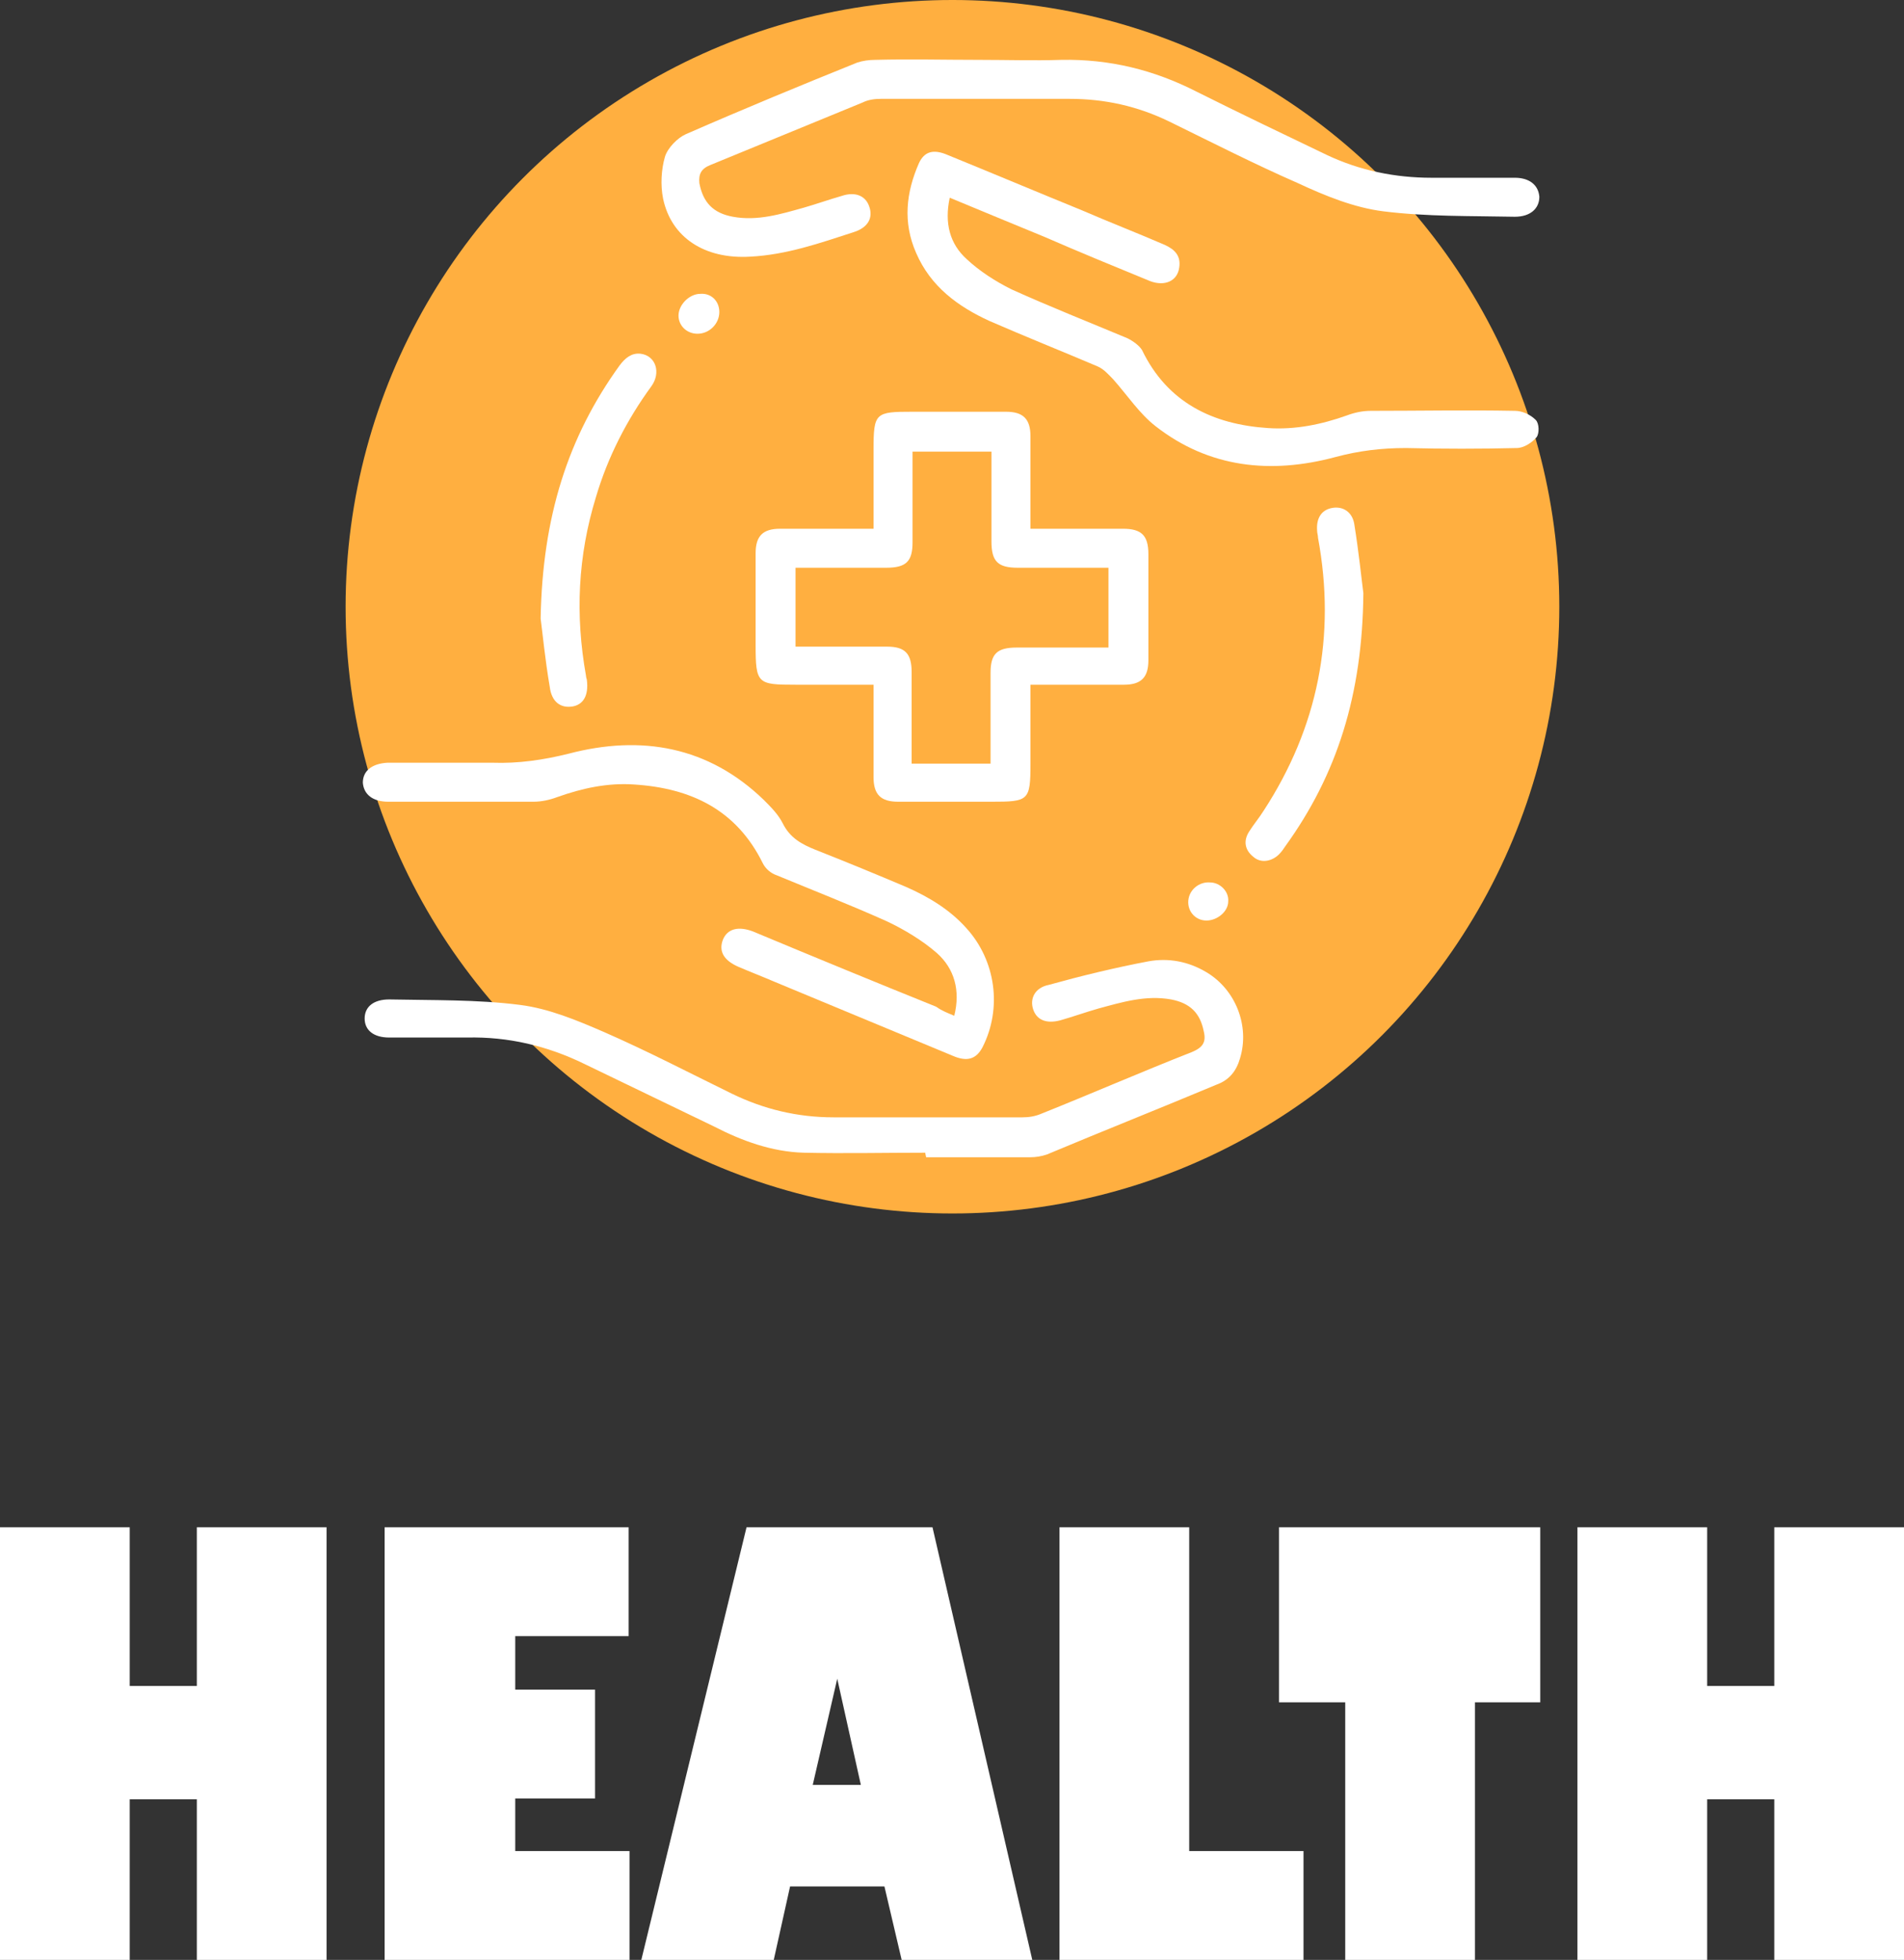
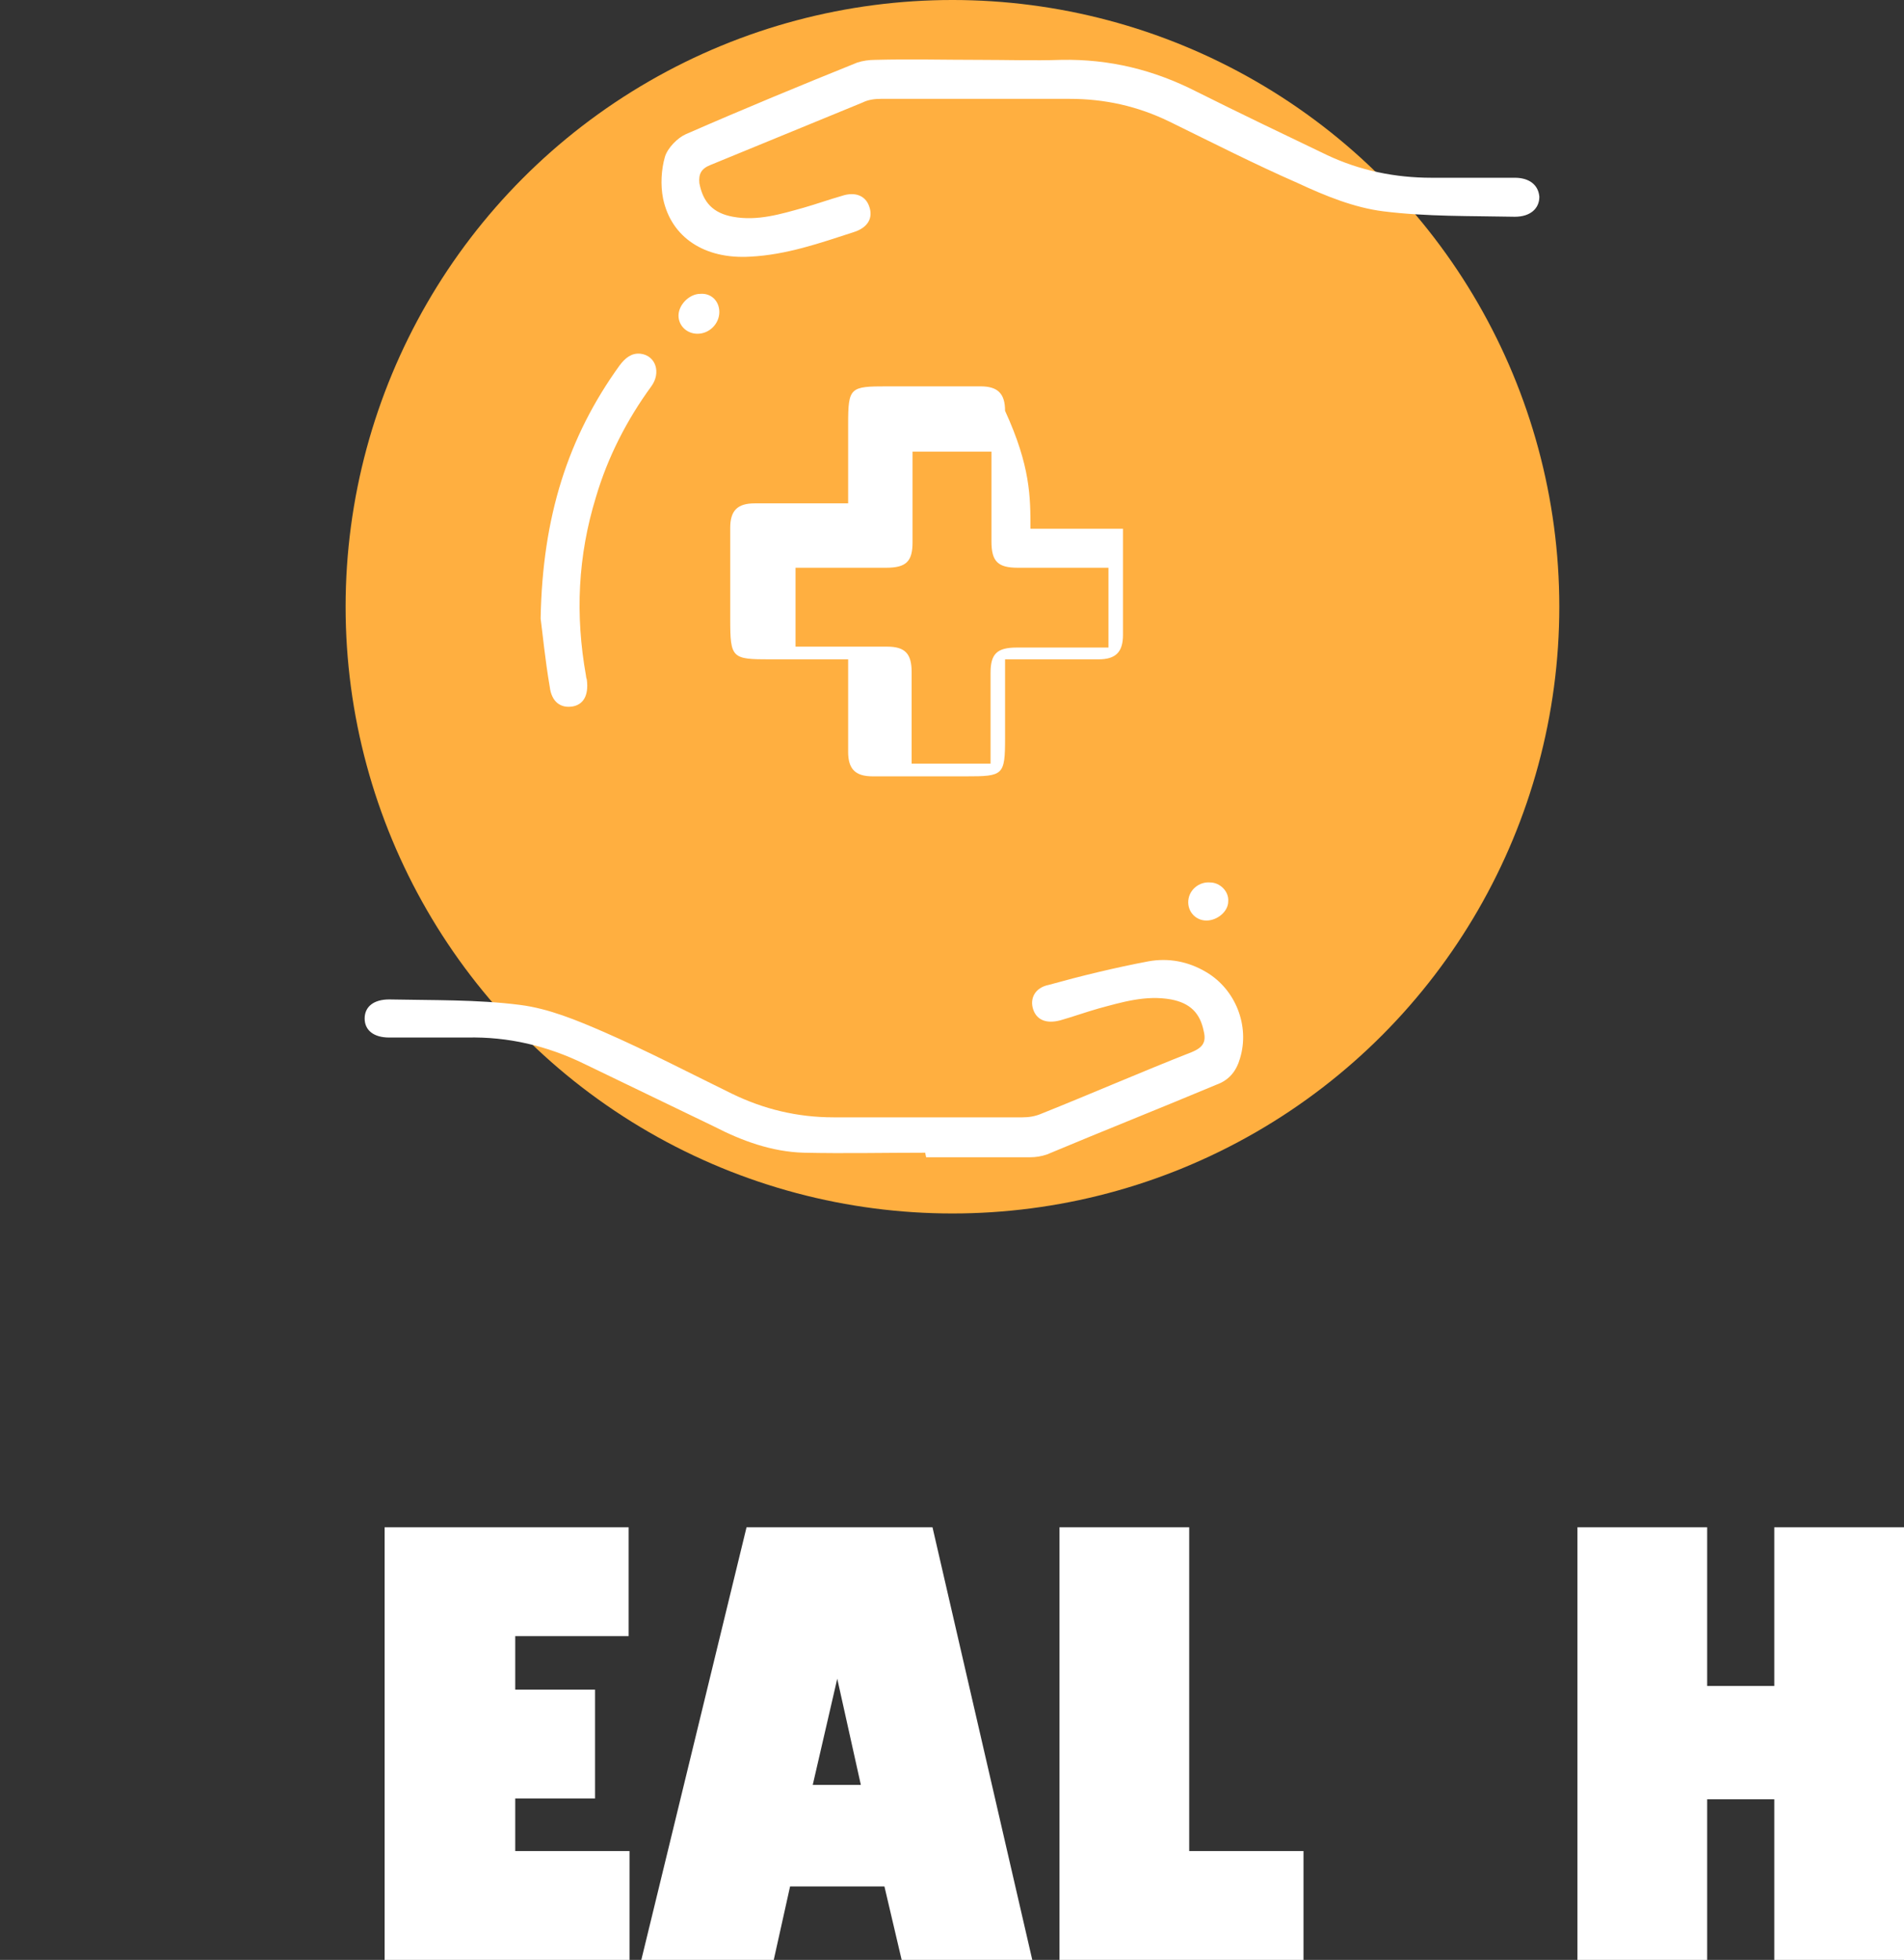
<svg xmlns="http://www.w3.org/2000/svg" id="Layer_1" x="0px" y="0px" viewBox="0 0 209.9 216.1" style="enable-background:new 0 0 209.9 216.1;" xml:space="preserve">
  <rect x="0" y="0" width="209.9" height="216.1" fill="#333333" stroke="none" />
  <style type="text/css">	.st0{fill:#FFFFFF;}	.st1{fill:#FFAF40;}</style>
  <g>
    <g>
-       <path class="st0" d="M14.3,198.4v17.7H0v-47.7h14.3v17.5h7.4v-17.5H36v47.7H21.7v-17.7H14.3z" />
      <path class="st0" d="M56.8,204.1h12.6v12H42.4v-47.7h26.9v12H56.8v5.9h8.8v12h-8.8V204.1z" />
      <path class="st0" d="M87.1,208l-1.8,8.1H70.7l11.6-47.7h20.5l11,47.7H99.4l-1.9-8.1H87.1z M89.6,196.8h5.3l-2.6-11.7L89.6,196.8z" />
      <path class="st0" d="M143.8,216.1h-27v-47.7h14.3v35.7h12.6V216.1z" />
-       <path class="st0" d="M162.6,216.1h-14.3v-28.4H141v-19.3h28.8v19.3h-7.2V216.1z" />
      <path class="st0" d="M188.2,198.4v17.7h-14.3v-47.7h14.3v17.5h7.4v-17.5h14.3v47.7h-14.3v-17.7H188.2z" />
    </g>
    <g>
      <g>
        <g>
          <circle class="st1" cx="105" cy="66.9" r="66.9" />
        </g>
      </g>
      <g>
-         <path class="st0" d="M113.6,58.3c3.5,0,6.9,0,10.2,0c2,0,2.8,0.7,2.8,2.8c0,3.9,0,7.8,0,11.7c0,1.9-0.8,2.7-2.7,2.7    c-3.4,0-6.7,0-10.3,0c0,3,0,5.8,0,8.7c0,4.1-0.2,4.2-4.3,4.2c-3.4,0-6.8,0-10.3,0c-1.9,0-2.7-0.8-2.7-2.7c0-3.4,0-6.7,0-10.2    c-2.9,0-5.8,0-8.6,0c-4.2,0-4.4-0.1-4.4-4.4c0-3.4,0-6.7,0-10.1c0-1.9,0.8-2.7,2.7-2.7c3.4,0,6.7,0,10.3,0c0-3,0-5.8,0-8.7    c0-4.1,0.2-4.2,4.3-4.2c3.4,0,6.8,0,10.3,0c1.9,0,2.7,0.8,2.7,2.7C113.6,51.4,113.6,54.8,113.6,58.3z M122.2,62.6    c-3.4,0-6.7,0-10,0c-2.2,0-2.9-0.7-2.9-2.9c0-1.9,0-3.9,0-5.8c0-1.4,0-2.7,0-4.1c-3,0-5.8,0-8.7,0c0,3.4,0,6.7,0,10    c0,2.1-0.7,2.8-2.9,2.8c-2.9,0-5.9,0-8.8,0c-0.4,0-0.8,0-1.2,0c0,3,0,5.8,0,8.7c3.4,0,6.8,0,10.1,0c2,0,2.7,0.8,2.7,2.8    c0,1.4,0,2.8,0,4.2c0,2,0,3.9,0,5.9c3,0,5.8,0,8.7,0c0-3.4,0-6.7,0-10c0-2.1,0.7-2.8,2.9-2.8c2.9,0,5.9,0,8.8,0    c0.4,0,0.9,0,1.3,0C122.2,68.3,122.2,65.5,122.2,62.6z" />
+         <path class="st0" d="M113.6,58.3c3.5,0,6.9,0,10.2,0c0,3.9,0,7.8,0,11.7c0,1.9-0.8,2.7-2.7,2.7    c-3.4,0-6.7,0-10.3,0c0,3,0,5.8,0,8.7c0,4.1-0.2,4.2-4.3,4.2c-3.4,0-6.8,0-10.3,0c-1.9,0-2.7-0.8-2.7-2.7c0-3.4,0-6.7,0-10.2    c-2.9,0-5.8,0-8.6,0c-4.2,0-4.4-0.1-4.4-4.4c0-3.4,0-6.7,0-10.1c0-1.9,0.8-2.7,2.7-2.7c3.4,0,6.7,0,10.3,0c0-3,0-5.8,0-8.7    c0-4.1,0.2-4.2,4.3-4.2c3.4,0,6.8,0,10.3,0c1.9,0,2.7,0.8,2.7,2.7C113.6,51.4,113.6,54.8,113.6,58.3z M122.2,62.6    c-3.4,0-6.7,0-10,0c-2.2,0-2.9-0.7-2.9-2.9c0-1.9,0-3.9,0-5.8c0-1.4,0-2.7,0-4.1c-3,0-5.8,0-8.7,0c0,3.4,0,6.7,0,10    c0,2.1-0.7,2.8-2.9,2.8c-2.9,0-5.9,0-8.8,0c-0.4,0-0.8,0-1.2,0c0,3,0,5.8,0,8.7c3.4,0,6.8,0,10.1,0c2,0,2.7,0.8,2.7,2.8    c0,1.4,0,2.8,0,4.2c0,2,0,3.9,0,5.9c3,0,5.8,0,8.7,0c0-3.4,0-6.7,0-10c0-2.1,0.7-2.8,2.9-2.8c2.9,0,5.9,0,8.8,0    c0.4,0,0.9,0,1.3,0C122.2,68.3,122.2,65.5,122.2,62.6z" />
        <path class="st0" d="M102,127.1c-4.5,0-8.9,0.1-13.4,0c-3.5-0.1-6.8-1.3-9.9-2.9c-4.8-2.3-9.5-4.6-14.3-6.9    c-4.1-2-8.4-3-12.9-2.9c-2.9,0-5.8,0-8.6,0c-1.7,0-2.7-0.8-2.7-2.1c0-1.3,1-2.1,2.7-2.1c4.8,0.1,9.7,0,14.4,0.6    c3.2,0.4,6.3,1.7,9.3,3c4.8,2.1,9.4,4.5,14.1,6.8c3.5,1.7,7.2,2.6,11.2,2.6c6.9,0,13.9,0,20.8,0c0.7,0,1.4-0.1,2.1-0.4    c5.5-2.2,11-4.6,16.6-6.8c1.2-0.5,1.6-1.1,1.3-2.3c-0.4-2-1.5-3.1-3.6-3.5c-2.8-0.5-5.4,0.3-8,1c-1.4,0.4-2.8,0.9-4.2,1.3    c-1.5,0.4-2.6,0-3-1.2c-0.4-1.2,0.2-2.4,1.7-2.7c3.6-1,7.3-1.9,11-2.6c2.2-0.4,4.4,0,6.4,1.2c3.2,1.9,4.8,5.9,3.7,9.5    c-0.4,1.4-1.2,2.4-2.6,2.9c-6.2,2.6-12.5,5.1-18.7,7.7c-0.6,0.2-1.2,0.3-1.8,0.3c-3.8,0-7.7,0-11.5,0    C102,127.2,102,127.1,102,127.1z" />
        <path class="st0" d="M108,6.6c3,0,6,0.1,9,0c5.3-0.1,10.2,1.1,14.9,3.5c4.8,2.4,9.6,4.7,14.4,7c3.6,1.7,7.5,2.5,11.5,2.5    c3.1,0,6.1,0,9.2,0c1.6,0,2.6,0.8,2.7,2.1c0,1.3-1,2.2-2.7,2.2c-4.9-0.1-9.7,0-14.5-0.6c-3.2-0.4-6.4-1.7-9.4-3.1    c-4.8-2.1-9.5-4.5-14.2-6.8c-3.5-1.7-7.1-2.5-11-2.5c-6.9,0-13.9,0-20.8,0c-0.7,0-1.4,0.1-2,0.4c-5.6,2.3-11.2,4.6-16.8,6.9    c-1,0.4-1.3,1-1.2,2c0.4,2.1,1.5,3.3,3.7,3.7c2.7,0.5,5.3-0.3,7.8-1c1.4-0.4,2.8-0.9,4.2-1.3c1.5-0.5,2.6,0,3,1.1    c0.5,1.3-0.1,2.4-1.7,2.9c-3.7,1.2-7.4,2.5-11.4,2.7c-5,0.3-8.7-2.1-9.6-6.4c-0.3-1.5-0.2-3.2,0.2-4.6c0.3-1,1.4-2.1,2.3-2.5    C82,12,88.3,9.4,94.5,6.9c0.6-0.2,1.3-0.3,2-0.3C100.3,6.5,104.1,6.6,108,6.6z" />
-         <path class="st0" d="M104.7,21.8c-0.6,2.8,0,5.1,1.9,6.8c1.4,1.3,3.1,2.4,4.9,3.3c4.2,1.9,8.5,3.6,12.8,5.4    c0.6,0.3,1.3,0.8,1.6,1.3c2.8,5.8,7.8,8.2,13.9,8.6c3,0.2,5.9-0.4,8.7-1.4c0.8-0.3,1.7-0.5,2.6-0.5c5.3,0,10.6-0.1,15.9,0    c0.8,0,1.7,0.4,2.3,1c0.4,0.4,0.4,1.5,0.1,1.9c-0.5,0.6-1.4,1.2-2.2,1.2c-4,0.1-8.1,0.1-12.2,0c-2.7,0-5.2,0.3-7.8,1    c-7.1,1.9-13.9,1.2-19.8-3.4c-1.8-1.4-3.1-3.4-4.7-5.2c-0.5-0.5-1-1.1-1.7-1.4c-4-1.7-8-3.3-11.9-5c-3.5-1.6-6.5-3.8-8.1-7.5    c-1.5-3.4-1.1-6.7,0.3-9.9c0.6-1.3,1.6-1.6,3.2-0.9c4.9,2,9.9,4.1,14.8,6.1c3,1.3,6.1,2.5,9.1,3.8c1.1,0.5,1.8,1.2,1.6,2.5    c-0.2,1.5-1.6,2.1-3.2,1.5c-3.9-1.6-7.8-3.2-11.7-4.9C111.7,24.7,108.3,23.3,104.7,21.8z" />
-         <path class="st0" d="M105.2,112c0.7-2.8,0-5.2-1.9-6.9c-1.6-1.4-3.6-2.6-5.5-3.5c-4-1.8-8.1-3.4-12.2-5.1    c-0.6-0.2-1.2-0.7-1.5-1.3c-2.9-5.9-7.9-8.3-14.2-8.7c-2.9-0.2-5.7,0.4-8.5,1.4c-0.8,0.3-1.7,0.5-2.6,0.5c-5.2,0-10.4,0-15.7,0    c-0.1,0-0.2,0-0.3,0c-1.7,0-2.7-0.8-2.8-2.1c0-1.3,1-2.1,2.7-2.2c2.3,0,4.7,0,7,0c1.5,0,3.1,0,4.6,0c2.8,0.1,5.6-0.3,8.4-1    c8-2.1,15.4-0.8,21.5,5.1c0.8,0.8,1.6,1.6,2.1,2.6c0.8,1.6,2.1,2.3,3.6,2.9c3.3,1.3,6.7,2.7,10,4.1c2.5,1.1,4.8,2.5,6.6,4.5    c3.3,3.6,4,8.9,1.8,13.2c-0.7,1.3-1.7,1.6-3.3,0.9c-6.5-2.7-13-5.4-19.5-8.1c-1.4-0.6-2.7-1.1-4.1-1.7c-1.6-0.7-2.2-1.7-1.7-3    c0.5-1.2,1.7-1.5,3.3-0.9c6.7,2.8,13.5,5.6,20.2,8.3C103.9,111.5,104.5,111.7,105.2,112z" />
        <path class="st0" d="M59.6,68.2c0.2-11.2,3-20,8.7-27.9c0.6-0.8,1.3-1.4,2.3-1.3c1.7,0.2,2.3,2.1,1.2,3.6    c-2.7,3.7-4.8,7.8-6.1,12.2c-2,6.5-2.3,13-1.1,19.7c0,0.2,0.1,0.4,0.1,0.5c0.2,1.7-0.4,2.7-1.6,2.9c-1.3,0.2-2.3-0.5-2.5-2.2    C60.1,72.8,59.8,69.7,59.6,68.2z" />
-         <path class="st0" d="M150.3,65.4c-0.1,11.2-2.9,20-8.6,27.9c-0.2,0.3-0.4,0.6-0.7,0.9c-0.8,0.8-2,1-2.8,0.3    c-0.9-0.7-1.2-1.7-0.5-2.8c0.5-0.8,1.1-1.5,1.6-2.3c6-9.2,8-19.3,6-30.1c0-0.3-0.1-0.5-0.1-0.8c-0.1-1.4,0.5-2.3,1.7-2.5    c1.2-0.2,2.2,0.5,2.4,1.8C149.8,60.9,150.1,63.9,150.3,65.4z" />
        <path class="st0" d="M79.3,34.4c0,1.3-1.1,2.4-2.4,2.4c-1.2,0-2.1-0.9-2.1-2c0-1.2,1.2-2.4,2.4-2.4    C78.4,32.3,79.3,33.2,79.3,34.4z" />
        <path class="st0" d="M135.4,99.4c0,1.1-1.2,2.1-2.4,2.1c-1.2,0-2.1-1-2-2.2c0.1-1.2,1.2-2.1,2.4-2    C134.5,97.3,135.5,98.3,135.4,99.4z" />
      </g>
    </g>
  </g>
</svg>